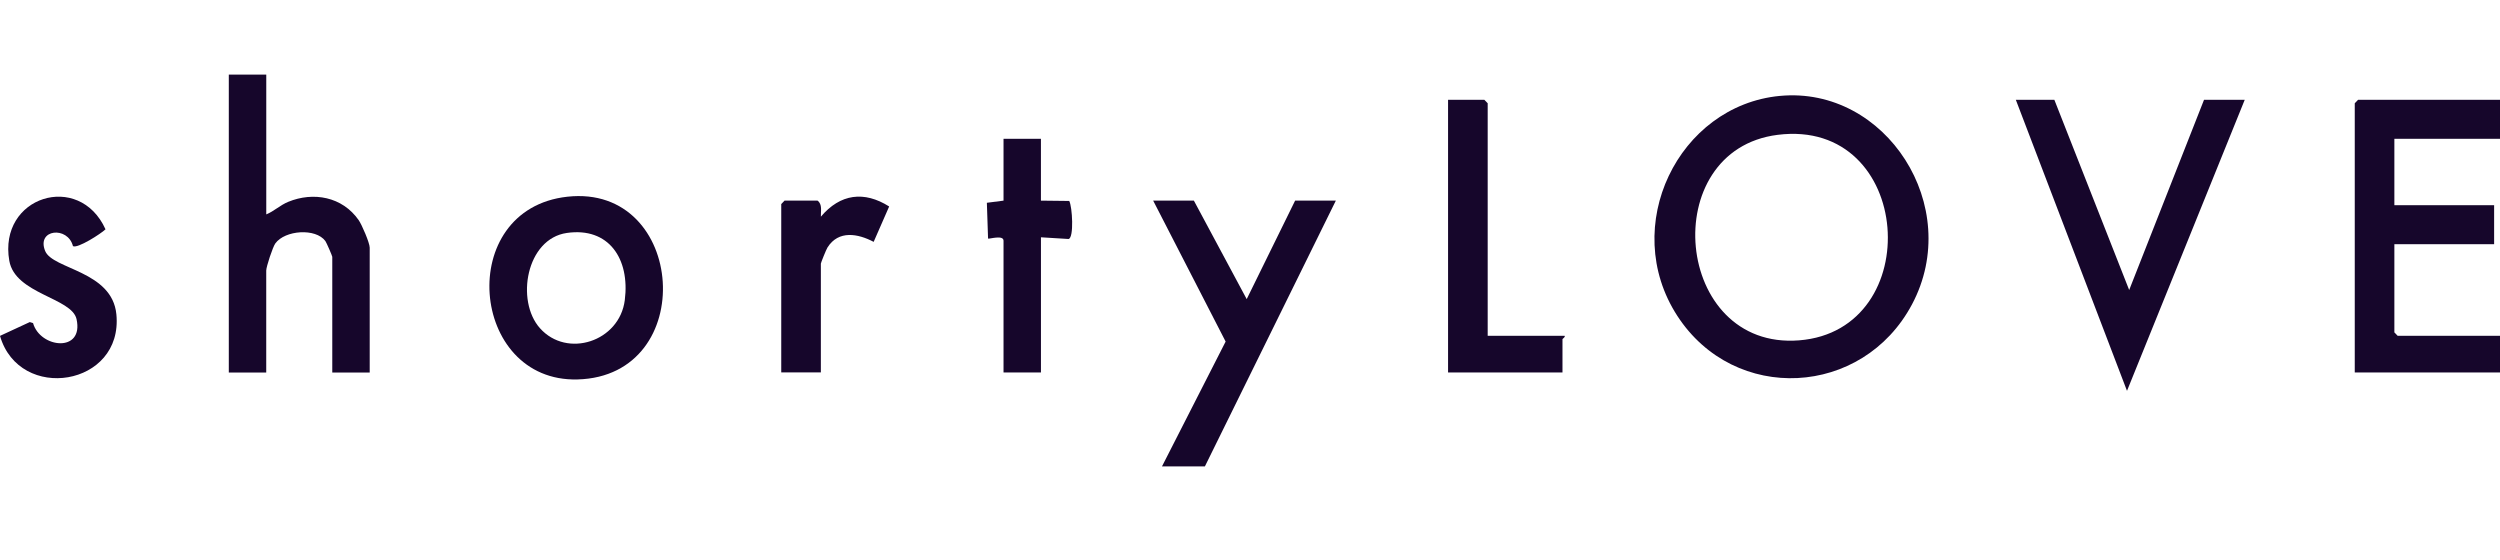
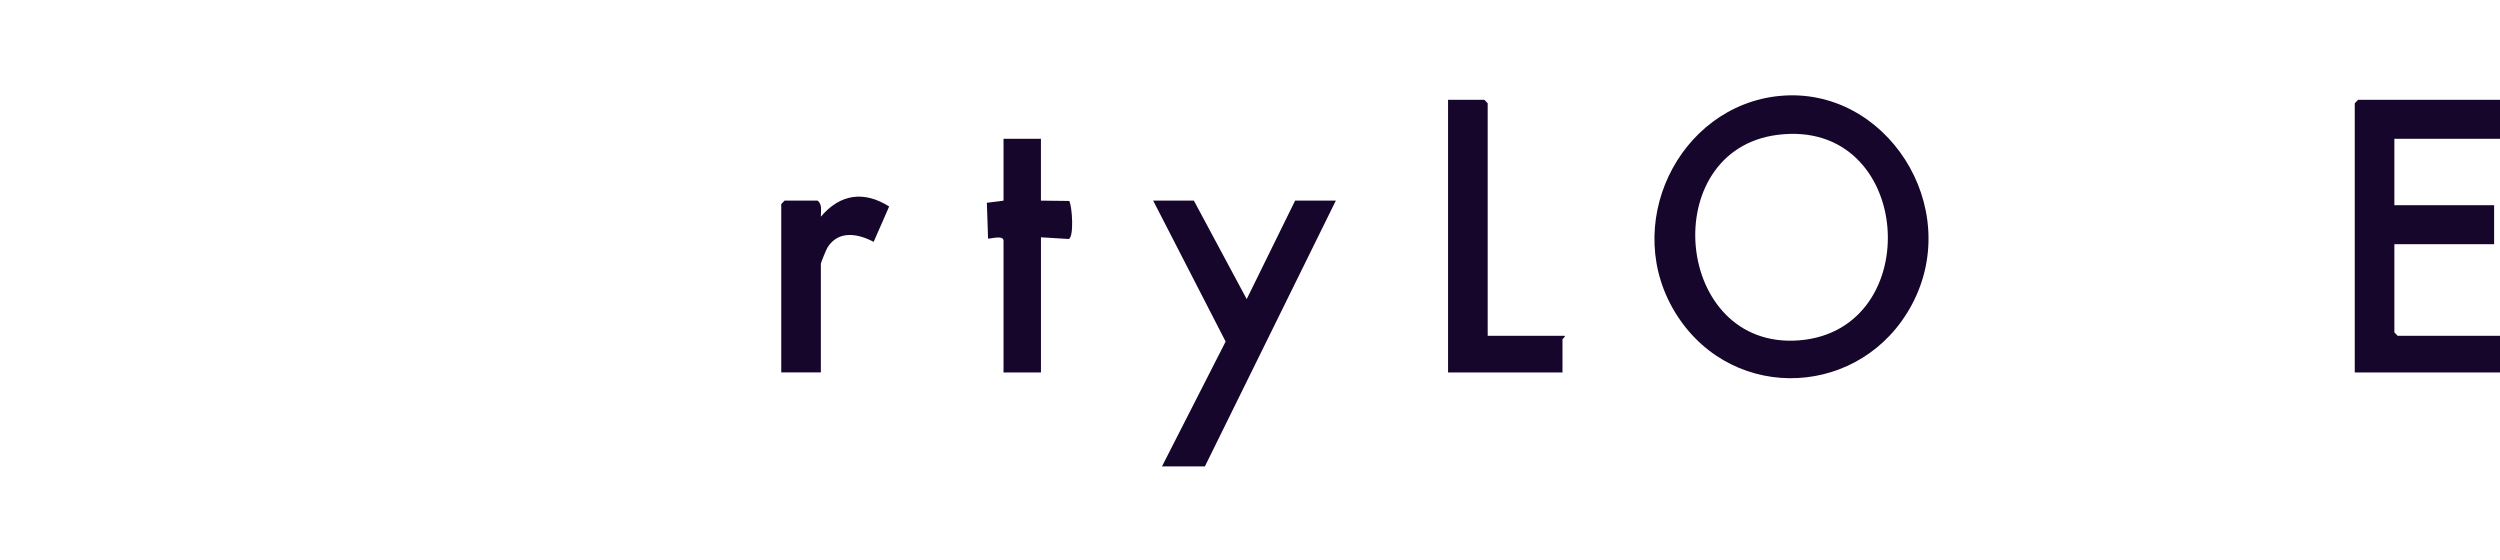
<svg xmlns="http://www.w3.org/2000/svg" width="134" height="30" viewBox="0 0 134 30" fill="none">
  <path d="M66.823 16.033L69.418 10.754H71.601L64.582 25H62.282L65.694 18.308L61.81 10.754H63.992L66.823 16.033Z" fill="#16062B" />
-   <path d="M114.124 15.545L118.135 5.351H120.317L114.007 20.949L108.049 5.351H110.114L114.124 15.545Z" fill="#16062B" />
-   <path fill-rule="evenodd" clip-rule="evenodd" d="M30.407 10.544C36.785 9.837 37.489 20.163 30.957 20.338C25.167 20.494 24.367 11.214 30.407 10.544ZM33.489 16.087C33.772 13.865 32.625 12.162 30.383 12.486C28.205 12.799 27.632 16.117 28.939 17.59H28.94C30.393 19.225 33.207 18.309 33.489 16.087Z" fill="#16062B" />
  <path fill-rule="evenodd" clip-rule="evenodd" d="M95.403 5.141C101.08 4.603 105.273 11.072 102.482 16.318C99.835 21.293 92.975 21.658 89.906 16.933C86.791 12.136 89.957 5.657 95.404 5.14L95.403 5.141ZM96.429 18.243C103.3 17.705 102.572 6.312 95.284 7.227C88.771 8.045 89.714 18.769 96.429 18.243Z" fill="#16062B" />
-   <path d="M0.499 13.98C-0.107 10.528 4.246 9.171 5.655 12.291C5.411 12.529 4.15 13.337 3.911 13.192V13.193C3.635 12.104 1.94 12.278 2.421 13.454C2.826 14.443 6.011 14.511 6.238 16.848C6.616 20.711 1.038 21.591 0 18.003L1.597 17.263L1.771 17.317C2.156 18.672 4.504 18.915 4.103 17.105C3.849 15.956 0.812 15.761 0.499 13.98Z" fill="#16062B" />
-   <path d="M14.272 11.492C14.699 11.316 15.003 11.002 15.453 10.817C16.797 10.266 18.348 10.541 19.225 11.799C19.398 12.047 19.816 13.025 19.816 13.272V19.966H17.81V13.764C17.809 13.716 17.499 13 17.44 12.921C16.922 12.215 15.28 12.333 14.759 13.045C14.618 13.237 14.27 14.299 14.27 14.501V19.966H12.264V4H14.272V11.492Z" fill="#16062B" />
-   <path d="M55.794 10.754L57.311 10.771C57.477 11.072 57.574 12.755 57.274 12.81L55.795 12.719V19.965H53.789V12.903C53.789 12.571 53.011 12.825 52.96 12.788L52.896 10.869L53.789 10.754V7.438H55.794V10.754Z" fill="#16062B" />
+   <path d="M55.794 10.754L57.311 10.771C57.477 11.072 57.574 12.755 57.274 12.81L55.795 12.719V19.965H53.789V12.903C53.789 12.571 53.011 12.825 52.96 12.788L52.896 10.869L53.789 10.754V7.438H55.794V10.754" fill="#16062B" />
  <path d="M79.74 5.535V18H83.868C83.899 18.09 83.749 18.147 83.749 18.184V19.965H77.616V5.351H79.563L79.74 5.535Z" fill="#16062B" />
  <path d="M134 7.438H128.338V11H133.685V13.088H128.338V17.816L128.515 18H134V19.965H126.215V5.535L126.392 5.351H134V7.438Z" fill="#16062B" />
  <path d="M43.999 11.614C45.037 10.386 46.316 10.22 47.659 11.067L46.828 12.964C45.997 12.524 44.945 12.32 44.351 13.269C44.288 13.369 43.998 14.083 43.998 14.13V19.962H41.875V10.938L42.052 10.754H43.821C44.089 10.953 43.989 11.315 43.999 11.614Z" fill="#16062B" />
</svg>